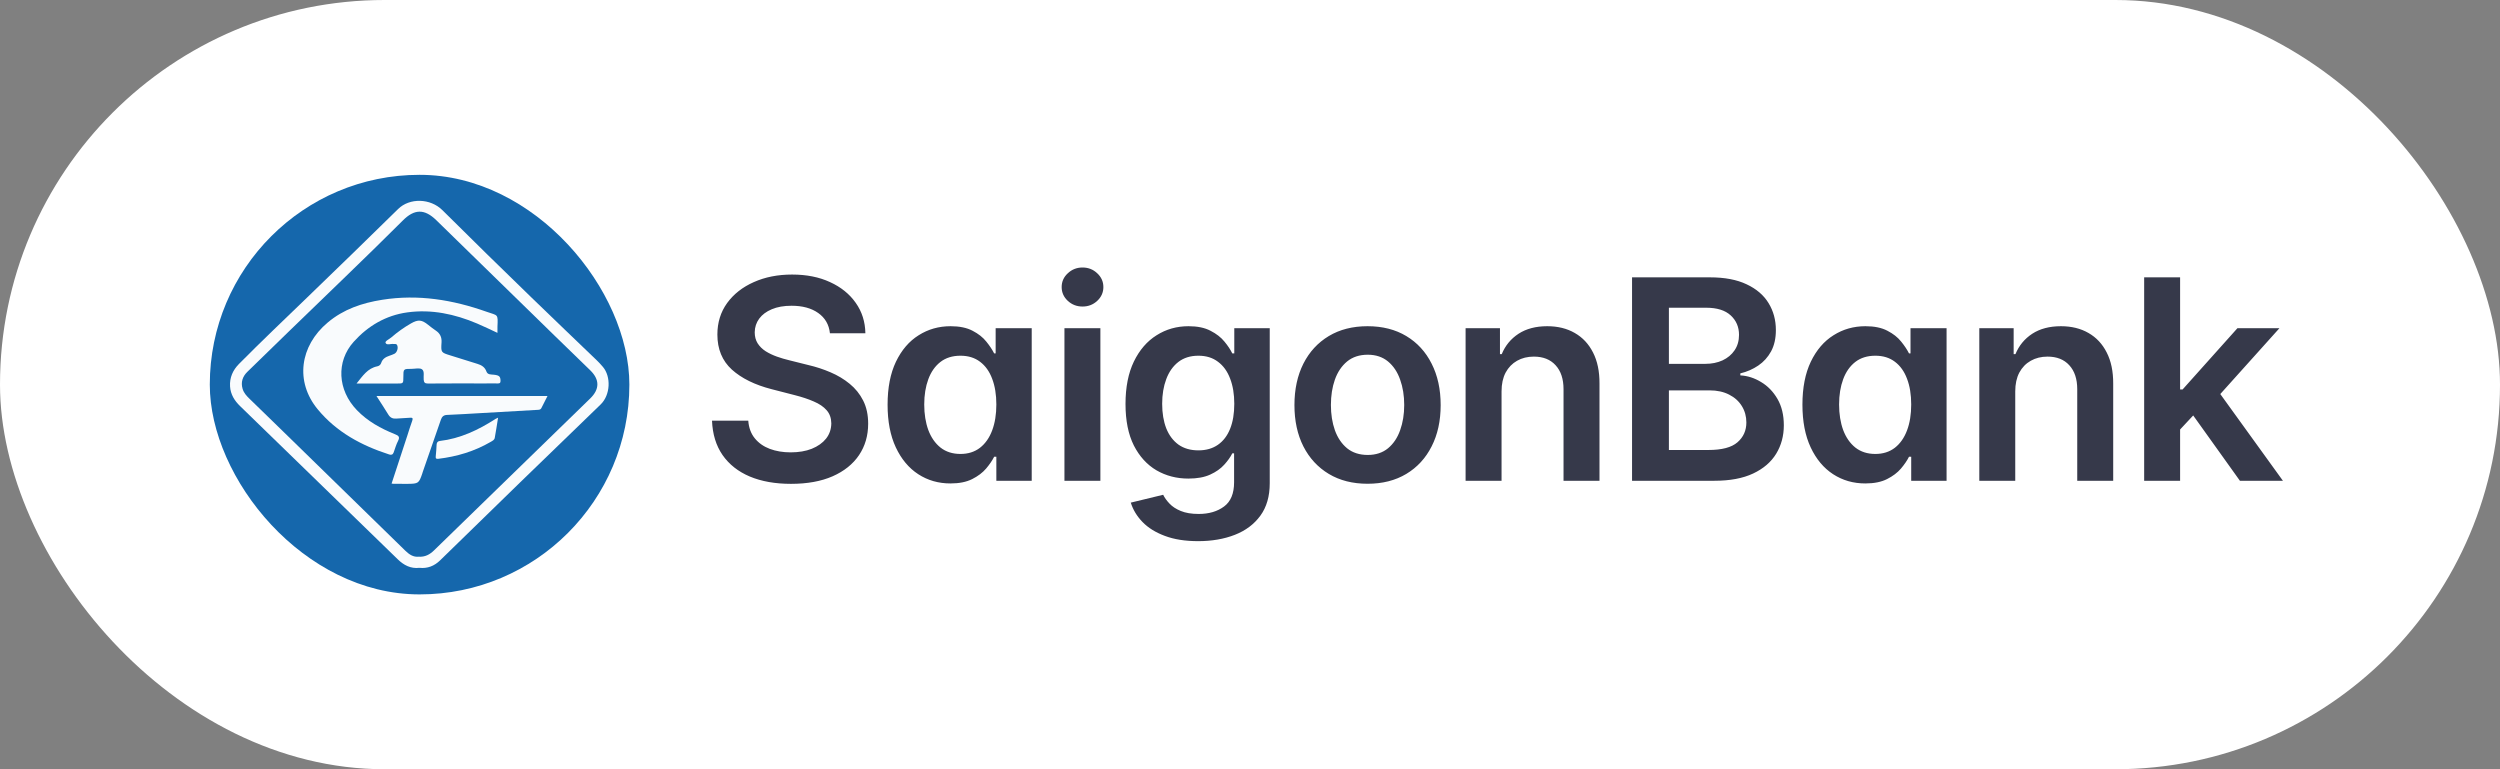
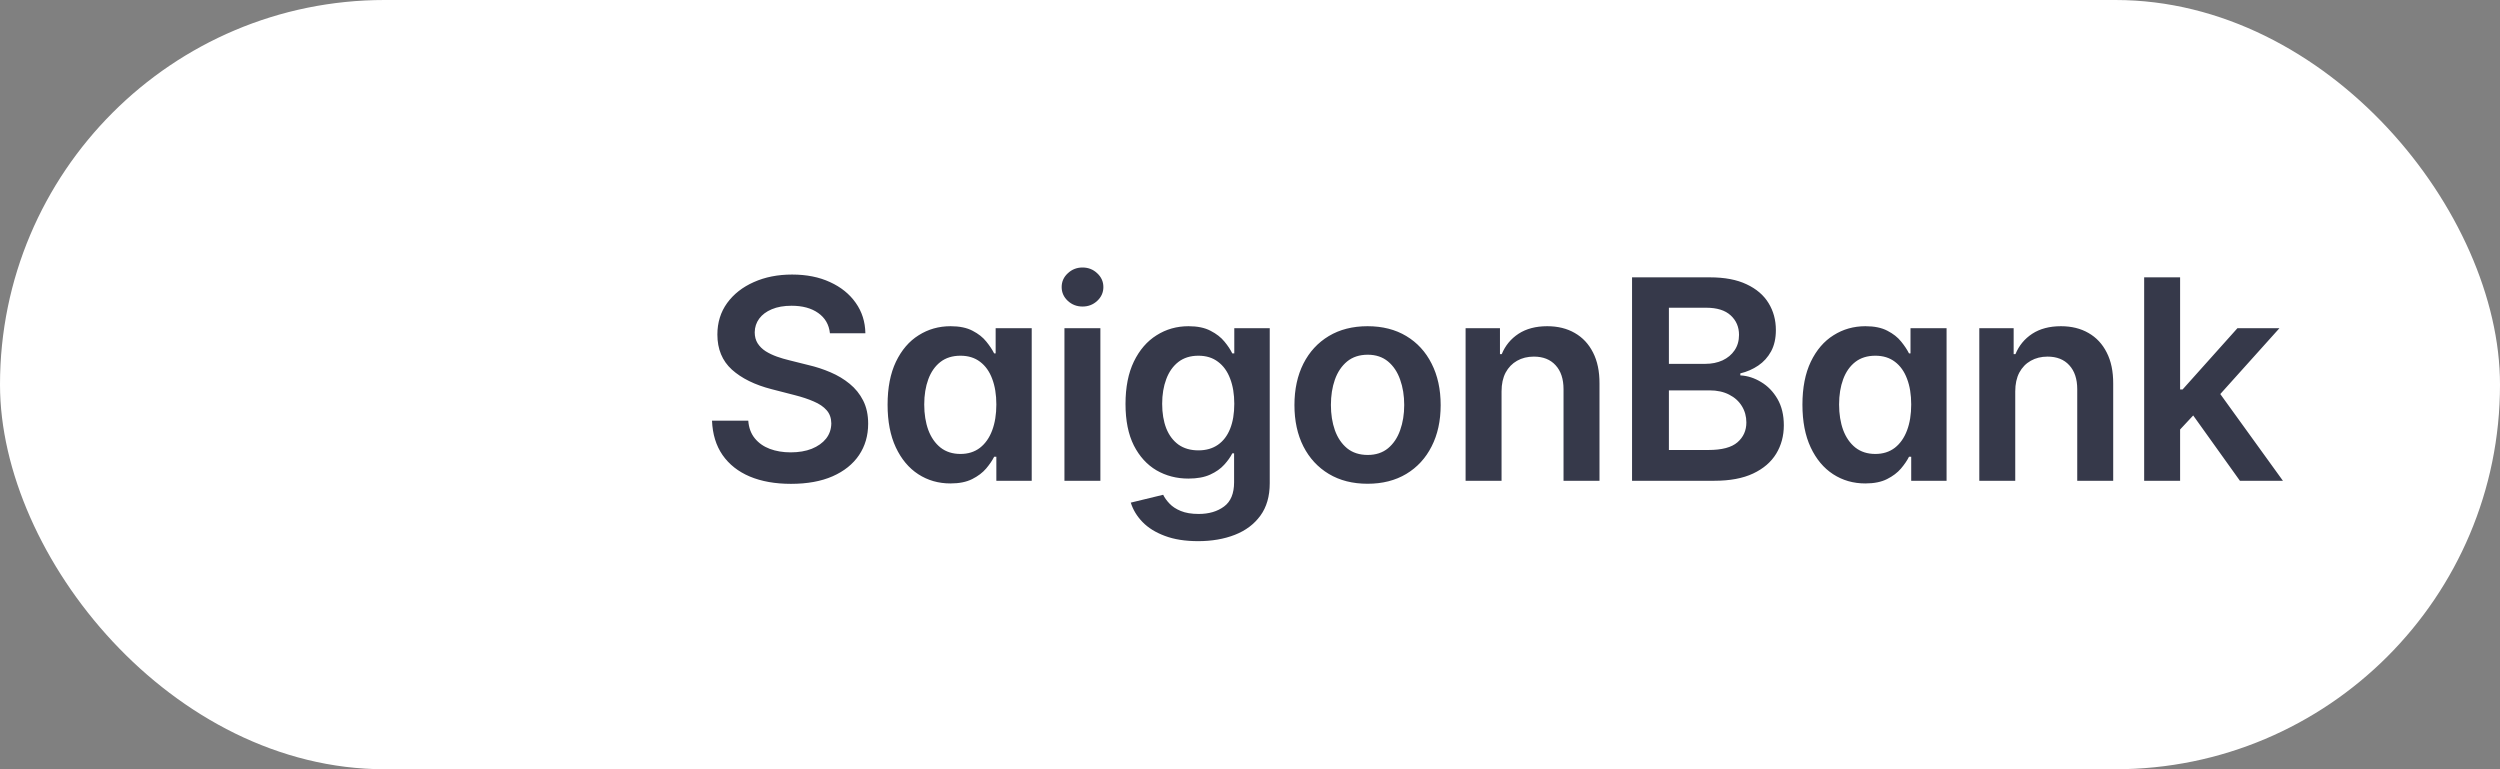
<svg xmlns="http://www.w3.org/2000/svg" width="143" height="44" viewBox="0 0 143 44" fill="none">
  <rect x="0" y="0" width="143" height="44" fill="#808080" stroke="none" />
  <rect width="143" height="44" rx="22" fill="white" />
  <g clip-path="url(#clip0_158_151)">
    <rect x="12" y="10" width="24" height="24" rx="12" fill="#1567AC" />
    <path d="M11.984 13.88C12.003 13.866 12.022 13.868 12.022 13.891C12.022 13.903 11.998 13.915 11.984 13.927V13.88Z" fill="#000205" />
    <path d="M35.984 13.974C35.959 13.969 35.943 13.956 35.951 13.927C35.951 13.924 35.972 13.927 35.984 13.927V13.974Z" fill="#000205" />
    <path d="M11.984 30.049C11.998 30.061 12.022 30.073 12.022 30.084C12.022 30.107 12.003 30.11 11.984 30.096V30.049Z" fill="#000205" />
-     <path d="M35.983 30.098C35.965 30.112 35.945 30.109 35.945 30.086C35.945 30.075 35.97 30.063 35.983 30.051V30.098Z" fill="#000205" />
    <path d="M23.99 32.48C23.491 32.538 23.096 32.328 22.751 31.992C19.75 29.073 16.747 26.155 13.742 23.238C13.413 22.921 13.187 22.561 13.159 22.101C13.13 21.596 13.318 21.173 13.672 20.815C14.952 19.521 16.274 18.27 17.582 17.004C19.317 15.325 21.054 13.65 22.773 11.955C23.427 11.311 24.612 11.332 25.308 12.024C26.998 13.703 28.699 15.371 30.411 17.028C31.648 18.232 32.9 19.419 34.143 20.618C34.261 20.732 34.372 20.853 34.479 20.978C34.964 21.541 34.919 22.592 34.357 23.135C31.288 26.095 28.229 29.066 25.179 32.048C24.842 32.376 24.456 32.529 23.99 32.48ZM23.952 31.843C24.315 31.867 24.587 31.716 24.825 31.483C27.804 28.586 30.782 25.689 33.761 22.792C34.305 22.261 34.306 21.713 33.766 21.185C33.085 20.518 32.397 19.859 31.715 19.193C29.462 16.995 27.21 14.796 24.958 12.597C24.28 11.936 23.702 11.946 23.036 12.618C23.025 12.629 23.014 12.64 23.003 12.651C20.864 14.788 18.671 16.867 16.505 18.975C15.721 19.738 14.937 20.5 14.154 21.263C13.875 21.535 13.764 21.86 13.877 22.243C13.946 22.477 14.105 22.648 14.275 22.812C14.935 23.453 15.596 24.095 16.256 24.739C18.565 26.992 20.874 29.245 23.182 31.498C23.4 31.711 23.641 31.878 23.952 31.843Z" fill="#F9FBFD" />
-     <path d="M28.454 19.04C28.051 18.852 27.675 18.668 27.289 18.505C26.011 17.963 24.681 17.677 23.294 17.869C22.075 18.038 21.051 18.639 20.234 19.547C19.215 20.679 19.309 22.313 20.413 23.459C21.027 24.098 21.783 24.512 22.593 24.837C22.795 24.918 22.888 24.988 22.77 25.216C22.664 25.423 22.598 25.651 22.52 25.873C22.473 26.002 22.394 26.038 22.266 25.997C20.677 25.485 19.244 24.715 18.167 23.405C16.88 21.842 17.135 19.795 18.749 18.445C19.653 17.686 20.71 17.33 21.86 17.148C23.923 16.82 25.898 17.148 27.84 17.835C28.484 18.062 28.488 17.937 28.455 18.679C28.45 18.784 28.454 18.895 28.454 19.04Z" fill="#F9FBFD" />
    <path d="M22.399 27.66C22.703 26.735 23.001 25.824 23.3 24.914C23.393 24.633 23.474 24.347 23.579 24.07C23.642 23.902 23.576 23.885 23.438 23.896C23.181 23.915 22.922 23.924 22.667 23.943C22.469 23.958 22.324 23.896 22.216 23.72C22.001 23.368 21.774 23.025 21.535 22.652H31.316C31.193 22.896 31.081 23.124 30.963 23.35C30.923 23.428 30.845 23.44 30.763 23.443C29.649 23.506 28.536 23.57 27.422 23.634C26.806 23.669 26.19 23.709 25.575 23.733C25.376 23.74 25.279 23.832 25.219 24.006C24.873 25.01 24.526 26.012 24.176 27.012C24.169 27.035 24.163 27.059 24.156 27.08C23.963 27.646 23.931 27.67 23.325 27.676C23.052 27.679 22.779 27.676 22.505 27.674C22.482 27.674 22.459 27.666 22.399 27.66Z" fill="#F9FBFD" />
    <path d="M20.395 21.937C20.746 21.504 21.026 21.063 21.585 20.953C21.636 20.943 21.683 20.92 21.722 20.886C21.761 20.852 21.789 20.808 21.804 20.759C21.881 20.524 22.064 20.42 22.279 20.347C22.375 20.316 22.468 20.279 22.56 20.236C22.719 20.158 22.797 19.883 22.71 19.731C22.663 19.65 22.587 19.689 22.523 19.678C22.36 19.648 22.12 19.769 22.054 19.613C22.01 19.512 22.264 19.403 22.385 19.299C22.733 18.996 23.11 18.728 23.51 18.499C23.923 18.265 24.124 18.287 24.491 18.581C24.637 18.698 24.785 18.815 24.94 18.918C25.177 19.078 25.273 19.298 25.256 19.578C25.219 20.164 25.221 20.163 25.771 20.333C26.287 20.492 26.799 20.654 27.312 20.814C27.547 20.886 27.735 21.001 27.824 21.25C27.894 21.442 28.085 21.416 28.243 21.433C28.559 21.468 28.626 21.533 28.63 21.784C28.63 21.897 28.594 21.935 28.483 21.933C28.233 21.927 27.983 21.933 27.733 21.933C26.647 21.933 25.561 21.927 24.476 21.938C24.298 21.938 24.25 21.876 24.235 21.718C24.215 21.513 24.293 21.235 24.139 21.125C24.003 21.028 23.747 21.099 23.544 21.098C23.072 21.098 23.072 21.098 23.072 21.574C23.072 21.938 23.072 21.938 22.697 21.938L20.395 21.937Z" fill="#F9FBFD" />
    <path d="M28.49 23.891C28.423 24.306 28.368 24.679 28.299 25.05C28.278 25.164 28.166 25.218 28.072 25.273C27.142 25.816 26.134 26.117 25.069 26.244C24.963 26.256 24.91 26.235 24.924 26.108C24.949 25.884 24.961 25.658 24.974 25.432C24.981 25.314 25.034 25.238 25.153 25.224C26.328 25.087 27.365 24.593 28.343 23.962C28.369 23.945 28.399 23.935 28.49 23.891Z" fill="#F9FBFD" />
  </g>
  <path d="M47.472 19.062C47.419 18.566 47.195 18.18 46.801 17.903C46.411 17.627 45.903 17.489 45.278 17.489C44.839 17.489 44.462 17.555 44.148 17.688C43.833 17.82 43.593 18 43.426 18.227C43.26 18.454 43.174 18.714 43.17 19.006C43.17 19.248 43.225 19.458 43.335 19.636C43.449 19.814 43.602 19.966 43.795 20.091C43.989 20.212 44.203 20.314 44.438 20.398C44.672 20.481 44.909 20.551 45.148 20.608L46.239 20.881C46.678 20.983 47.1 21.121 47.506 21.296C47.915 21.47 48.28 21.689 48.602 21.954C48.928 22.22 49.186 22.54 49.375 22.915C49.564 23.29 49.659 23.729 49.659 24.233C49.659 24.915 49.485 25.515 49.136 26.034C48.788 26.549 48.284 26.953 47.625 27.244C46.97 27.532 46.176 27.676 45.244 27.676C44.339 27.676 43.553 27.536 42.886 27.256C42.224 26.975 41.705 26.566 41.33 26.028C40.958 25.491 40.758 24.835 40.727 24.062H42.801C42.831 24.468 42.956 24.805 43.176 25.074C43.396 25.343 43.682 25.544 44.034 25.676C44.39 25.809 44.788 25.875 45.227 25.875C45.686 25.875 46.087 25.807 46.432 25.671C46.78 25.53 47.053 25.337 47.25 25.091C47.447 24.841 47.547 24.549 47.551 24.216C47.547 23.913 47.458 23.663 47.284 23.466C47.11 23.265 46.865 23.099 46.551 22.966C46.24 22.829 45.877 22.708 45.46 22.602L44.136 22.261C43.178 22.015 42.42 21.642 41.864 21.142C41.311 20.638 41.034 19.97 41.034 19.136C41.034 18.451 41.22 17.85 41.591 17.335C41.966 16.82 42.475 16.421 43.119 16.136C43.763 15.848 44.492 15.704 45.307 15.704C46.133 15.704 46.856 15.848 47.477 16.136C48.102 16.421 48.593 16.816 48.949 17.324C49.305 17.828 49.489 18.407 49.5 19.062H47.472ZM54.366 27.653C53.681 27.653 53.067 27.477 52.525 27.125C51.983 26.773 51.556 26.261 51.241 25.591C50.927 24.921 50.77 24.106 50.77 23.148C50.77 22.178 50.929 21.36 51.247 20.693C51.569 20.023 52.002 19.517 52.548 19.176C53.093 18.831 53.701 18.659 54.372 18.659C54.883 18.659 55.304 18.746 55.633 18.921C55.963 19.091 56.224 19.297 56.417 19.54C56.61 19.778 56.76 20.004 56.866 20.216H56.951V18.773H59.014V27.5H56.991V26.125H56.866C56.76 26.337 56.607 26.562 56.406 26.801C56.205 27.036 55.94 27.237 55.61 27.403C55.281 27.57 54.866 27.653 54.366 27.653ZM54.94 25.966C55.376 25.966 55.747 25.849 56.054 25.614C56.36 25.375 56.593 25.044 56.752 24.619C56.911 24.195 56.991 23.701 56.991 23.136C56.991 22.572 56.911 22.081 56.752 21.665C56.597 21.248 56.366 20.924 56.059 20.693C55.756 20.462 55.383 20.347 54.94 20.347C54.482 20.347 54.099 20.466 53.792 20.704C53.485 20.943 53.254 21.273 53.099 21.693C52.944 22.114 52.866 22.595 52.866 23.136C52.866 23.682 52.944 24.169 53.099 24.597C53.258 25.021 53.491 25.356 53.798 25.602C54.108 25.845 54.489 25.966 54.94 25.966ZM60.886 27.5V18.773H62.942V27.5H60.886ZM61.92 17.534C61.594 17.534 61.314 17.426 61.079 17.21C60.844 16.991 60.727 16.727 60.727 16.421C60.727 16.11 60.844 15.847 61.079 15.631C61.314 15.411 61.594 15.301 61.92 15.301C62.249 15.301 62.529 15.411 62.761 15.631C62.995 15.847 63.113 16.11 63.113 16.421C63.113 16.727 62.995 16.991 62.761 17.21C62.529 17.426 62.249 17.534 61.92 17.534ZM68.533 30.954C67.794 30.954 67.16 30.854 66.629 30.653C66.099 30.456 65.673 30.191 65.351 29.858C65.029 29.525 64.806 29.155 64.681 28.75L66.533 28.301C66.616 28.472 66.737 28.64 66.897 28.807C67.056 28.977 67.27 29.117 67.539 29.227C67.811 29.341 68.154 29.398 68.567 29.398C69.15 29.398 69.633 29.256 70.016 28.972C70.398 28.691 70.59 28.229 70.59 27.585V25.932H70.487C70.381 26.144 70.226 26.362 70.022 26.585C69.821 26.809 69.554 26.996 69.22 27.148C68.891 27.299 68.476 27.375 67.976 27.375C67.306 27.375 66.698 27.218 66.152 26.903C65.611 26.585 65.179 26.112 64.857 25.483C64.539 24.85 64.379 24.059 64.379 23.108C64.379 22.15 64.539 21.341 64.857 20.682C65.179 20.019 65.612 19.517 66.158 19.176C66.703 18.831 67.311 18.659 67.982 18.659C68.493 18.659 68.914 18.746 69.243 18.921C69.576 19.091 69.842 19.297 70.039 19.54C70.236 19.778 70.385 20.004 70.487 20.216H70.601V18.773H72.629V27.642C72.629 28.388 72.451 29.006 72.095 29.494C71.739 29.983 71.253 30.349 70.635 30.591C70.018 30.833 69.317 30.954 68.533 30.954ZM68.55 25.761C68.986 25.761 69.357 25.655 69.664 25.443C69.97 25.231 70.203 24.926 70.362 24.528C70.522 24.131 70.601 23.653 70.601 23.097C70.601 22.547 70.522 22.066 70.362 21.653C70.207 21.241 69.976 20.921 69.669 20.693C69.366 20.462 68.993 20.347 68.55 20.347C68.092 20.347 67.709 20.466 67.402 20.704C67.095 20.943 66.864 21.271 66.709 21.688C66.554 22.1 66.476 22.57 66.476 23.097C66.476 23.631 66.554 24.099 66.709 24.5C66.868 24.898 67.101 25.208 67.408 25.432C67.719 25.651 68.099 25.761 68.55 25.761ZM78.224 27.671C77.372 27.671 76.633 27.483 76.008 27.108C75.383 26.733 74.898 26.208 74.554 25.534C74.213 24.86 74.042 24.072 74.042 23.171C74.042 22.269 74.213 21.479 74.554 20.801C74.898 20.123 75.383 19.597 76.008 19.222C76.633 18.847 77.372 18.659 78.224 18.659C79.076 18.659 79.815 18.847 80.44 19.222C81.065 19.597 81.548 20.123 81.889 20.801C82.234 21.479 82.406 22.269 82.406 23.171C82.406 24.072 82.234 24.86 81.889 25.534C81.548 26.208 81.065 26.733 80.44 27.108C79.815 27.483 79.076 27.671 78.224 27.671ZM78.236 26.023C78.698 26.023 79.084 25.896 79.395 25.642C79.705 25.384 79.936 25.04 80.088 24.608C80.243 24.176 80.321 23.695 80.321 23.165C80.321 22.631 80.243 22.148 80.088 21.716C79.936 21.28 79.705 20.934 79.395 20.676C79.084 20.419 78.698 20.29 78.236 20.29C77.762 20.29 77.368 20.419 77.054 20.676C76.743 20.934 76.51 21.28 76.355 21.716C76.203 22.148 76.128 22.631 76.128 23.165C76.128 23.695 76.203 24.176 76.355 24.608C76.51 25.04 76.743 25.384 77.054 25.642C77.368 25.896 77.762 26.023 78.236 26.023ZM85.889 22.386V27.5H83.832V18.773H85.798V20.256H85.9C86.101 19.767 86.421 19.379 86.86 19.091C87.303 18.803 87.851 18.659 88.502 18.659C89.105 18.659 89.629 18.788 90.076 19.046C90.527 19.303 90.875 19.676 91.122 20.165C91.372 20.653 91.495 21.246 91.491 21.943V27.5H89.434V22.261C89.434 21.678 89.283 21.222 88.98 20.892C88.68 20.562 88.266 20.398 87.735 20.398C87.375 20.398 87.055 20.477 86.775 20.636C86.499 20.792 86.281 21.017 86.122 21.312C85.966 21.608 85.889 21.966 85.889 22.386ZM93.353 27.5V15.864H97.807C98.648 15.864 99.347 15.996 99.904 16.261C100.464 16.523 100.883 16.881 101.16 17.335C101.44 17.79 101.58 18.305 101.58 18.881C101.58 19.354 101.489 19.759 101.307 20.097C101.125 20.43 100.881 20.701 100.574 20.909C100.268 21.117 99.925 21.267 99.546 21.358V21.472C99.959 21.494 100.355 21.621 100.733 21.852C101.116 22.079 101.428 22.401 101.671 22.818C101.913 23.235 102.035 23.739 102.035 24.329C102.035 24.932 101.889 25.474 101.597 25.954C101.305 26.432 100.866 26.809 100.279 27.085C99.692 27.362 98.953 27.5 98.063 27.5H93.353ZM95.461 25.739H97.728C98.493 25.739 99.044 25.593 99.381 25.301C99.722 25.006 99.892 24.627 99.892 24.165C99.892 23.82 99.807 23.509 99.637 23.233C99.466 22.953 99.224 22.733 98.909 22.574C98.595 22.411 98.22 22.329 97.784 22.329H95.461V25.739ZM95.461 20.812H97.546C97.909 20.812 98.237 20.746 98.529 20.614C98.82 20.477 99.05 20.286 99.216 20.04C99.387 19.79 99.472 19.494 99.472 19.153C99.472 18.703 99.313 18.331 98.995 18.04C98.68 17.748 98.213 17.602 97.591 17.602H95.461V20.812ZM106.696 27.653C106.01 27.653 105.397 27.477 104.855 27.125C104.314 26.773 103.885 26.261 103.571 25.591C103.257 24.921 103.099 24.106 103.099 23.148C103.099 22.178 103.259 21.36 103.577 20.693C103.899 20.023 104.332 19.517 104.878 19.176C105.423 18.831 106.031 18.659 106.702 18.659C107.213 18.659 107.634 18.746 107.963 18.921C108.293 19.091 108.554 19.297 108.747 19.54C108.94 19.778 109.09 20.004 109.196 20.216H109.281V18.773H111.344V27.5H109.321V26.125H109.196C109.09 26.337 108.937 26.562 108.736 26.801C108.535 27.036 108.27 27.237 107.94 27.403C107.611 27.57 107.196 27.653 106.696 27.653ZM107.27 25.966C107.706 25.966 108.077 25.849 108.384 25.614C108.69 25.375 108.923 25.044 109.082 24.619C109.242 24.195 109.321 23.701 109.321 23.136C109.321 22.572 109.242 22.081 109.082 21.665C108.927 21.248 108.696 20.924 108.389 20.693C108.086 20.462 107.713 20.347 107.27 20.347C106.812 20.347 106.429 20.466 106.122 20.704C105.815 20.943 105.584 21.273 105.429 21.693C105.274 22.114 105.196 22.595 105.196 23.136C105.196 23.682 105.274 24.169 105.429 24.597C105.588 25.021 105.821 25.356 106.128 25.602C106.439 25.845 106.819 25.966 107.27 25.966ZM115.272 22.386V27.5H113.216V18.773H115.181V20.256H115.284C115.485 19.767 115.805 19.379 116.244 19.091C116.687 18.803 117.235 18.659 117.886 18.659C118.488 18.659 119.013 18.788 119.46 19.046C119.911 19.303 120.259 19.676 120.505 20.165C120.755 20.653 120.878 21.246 120.875 21.943V27.5H118.818V22.261C118.818 21.678 118.666 21.222 118.363 20.892C118.064 20.562 117.649 20.398 117.119 20.398C116.759 20.398 116.439 20.477 116.159 20.636C115.882 20.792 115.664 21.017 115.505 21.312C115.35 21.608 115.272 21.966 115.272 22.386ZM124.521 24.761L124.515 22.278H124.844L127.981 18.773H130.384L126.526 23.068H126.1L124.521 24.761ZM122.646 27.5V15.864H124.702V27.5H122.646ZM128.123 27.5L125.282 23.528L126.668 22.079L130.583 27.5H128.123Z" fill="#36394A" />
  <defs>
    <clipPath id="clip0_158_151">
-       <rect x="12" y="10" width="24" height="24" rx="12" fill="white" />
-     </clipPath>
+       </clipPath>
  </defs>
</svg>